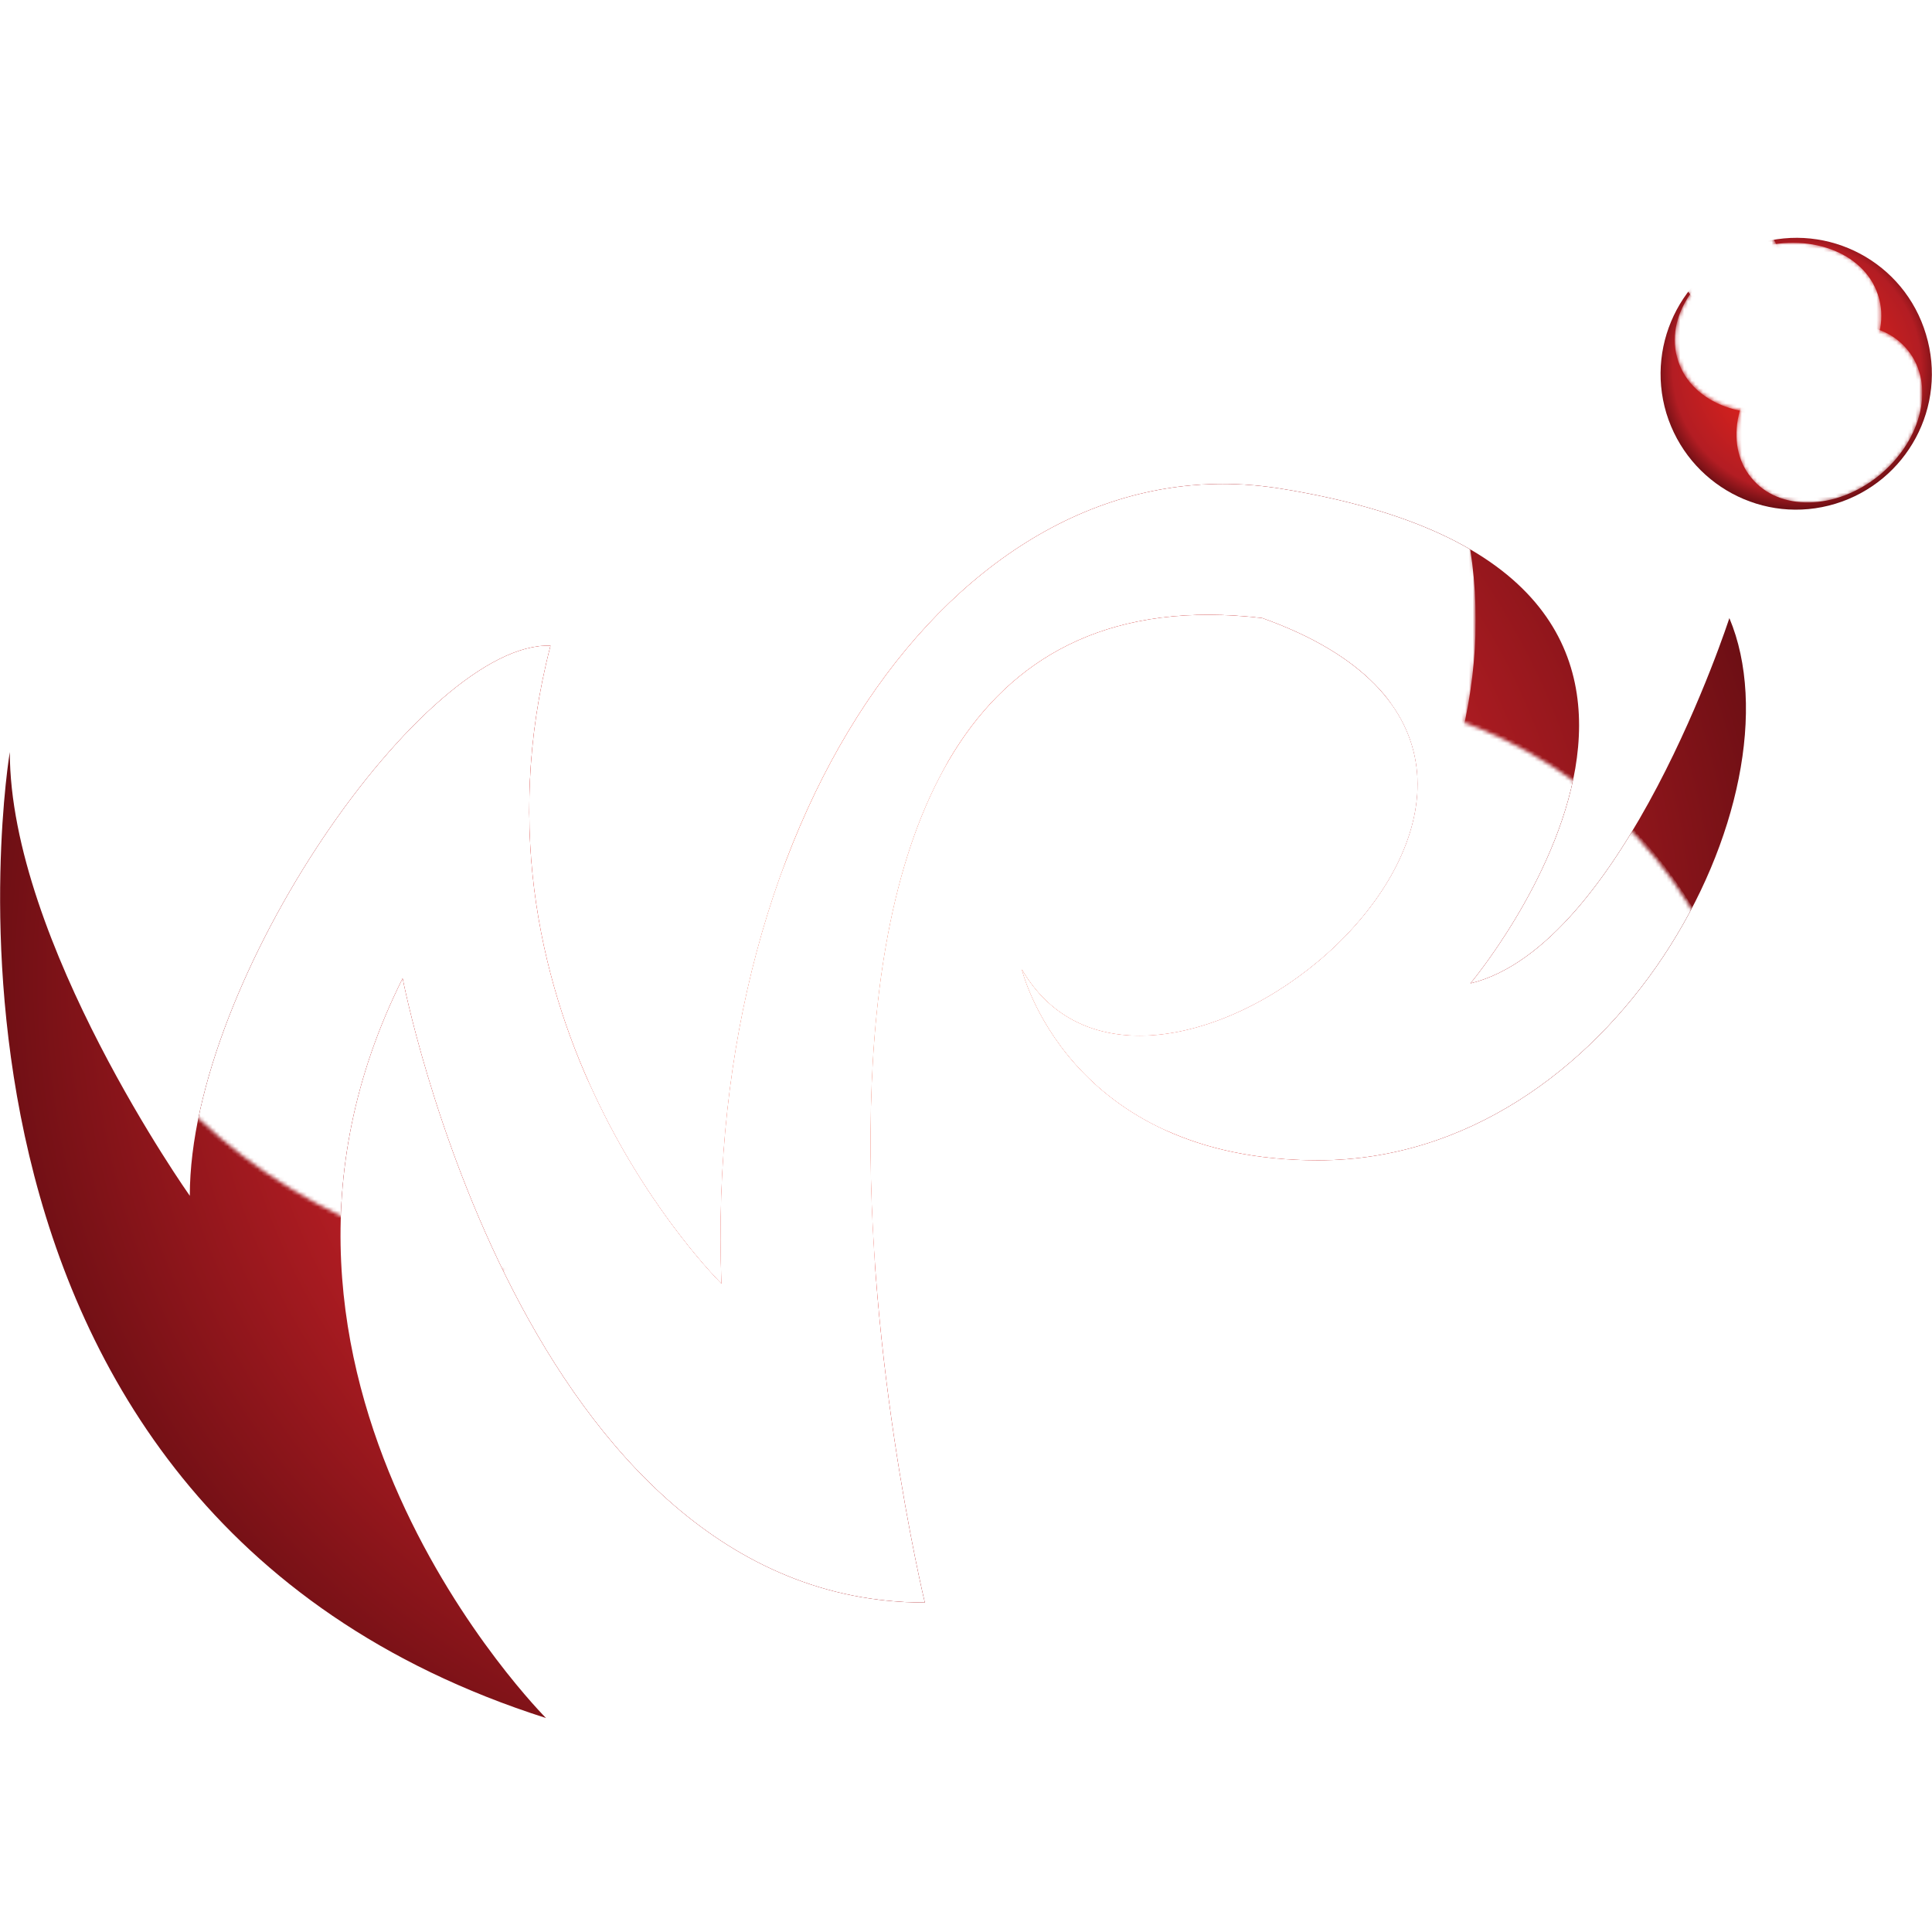
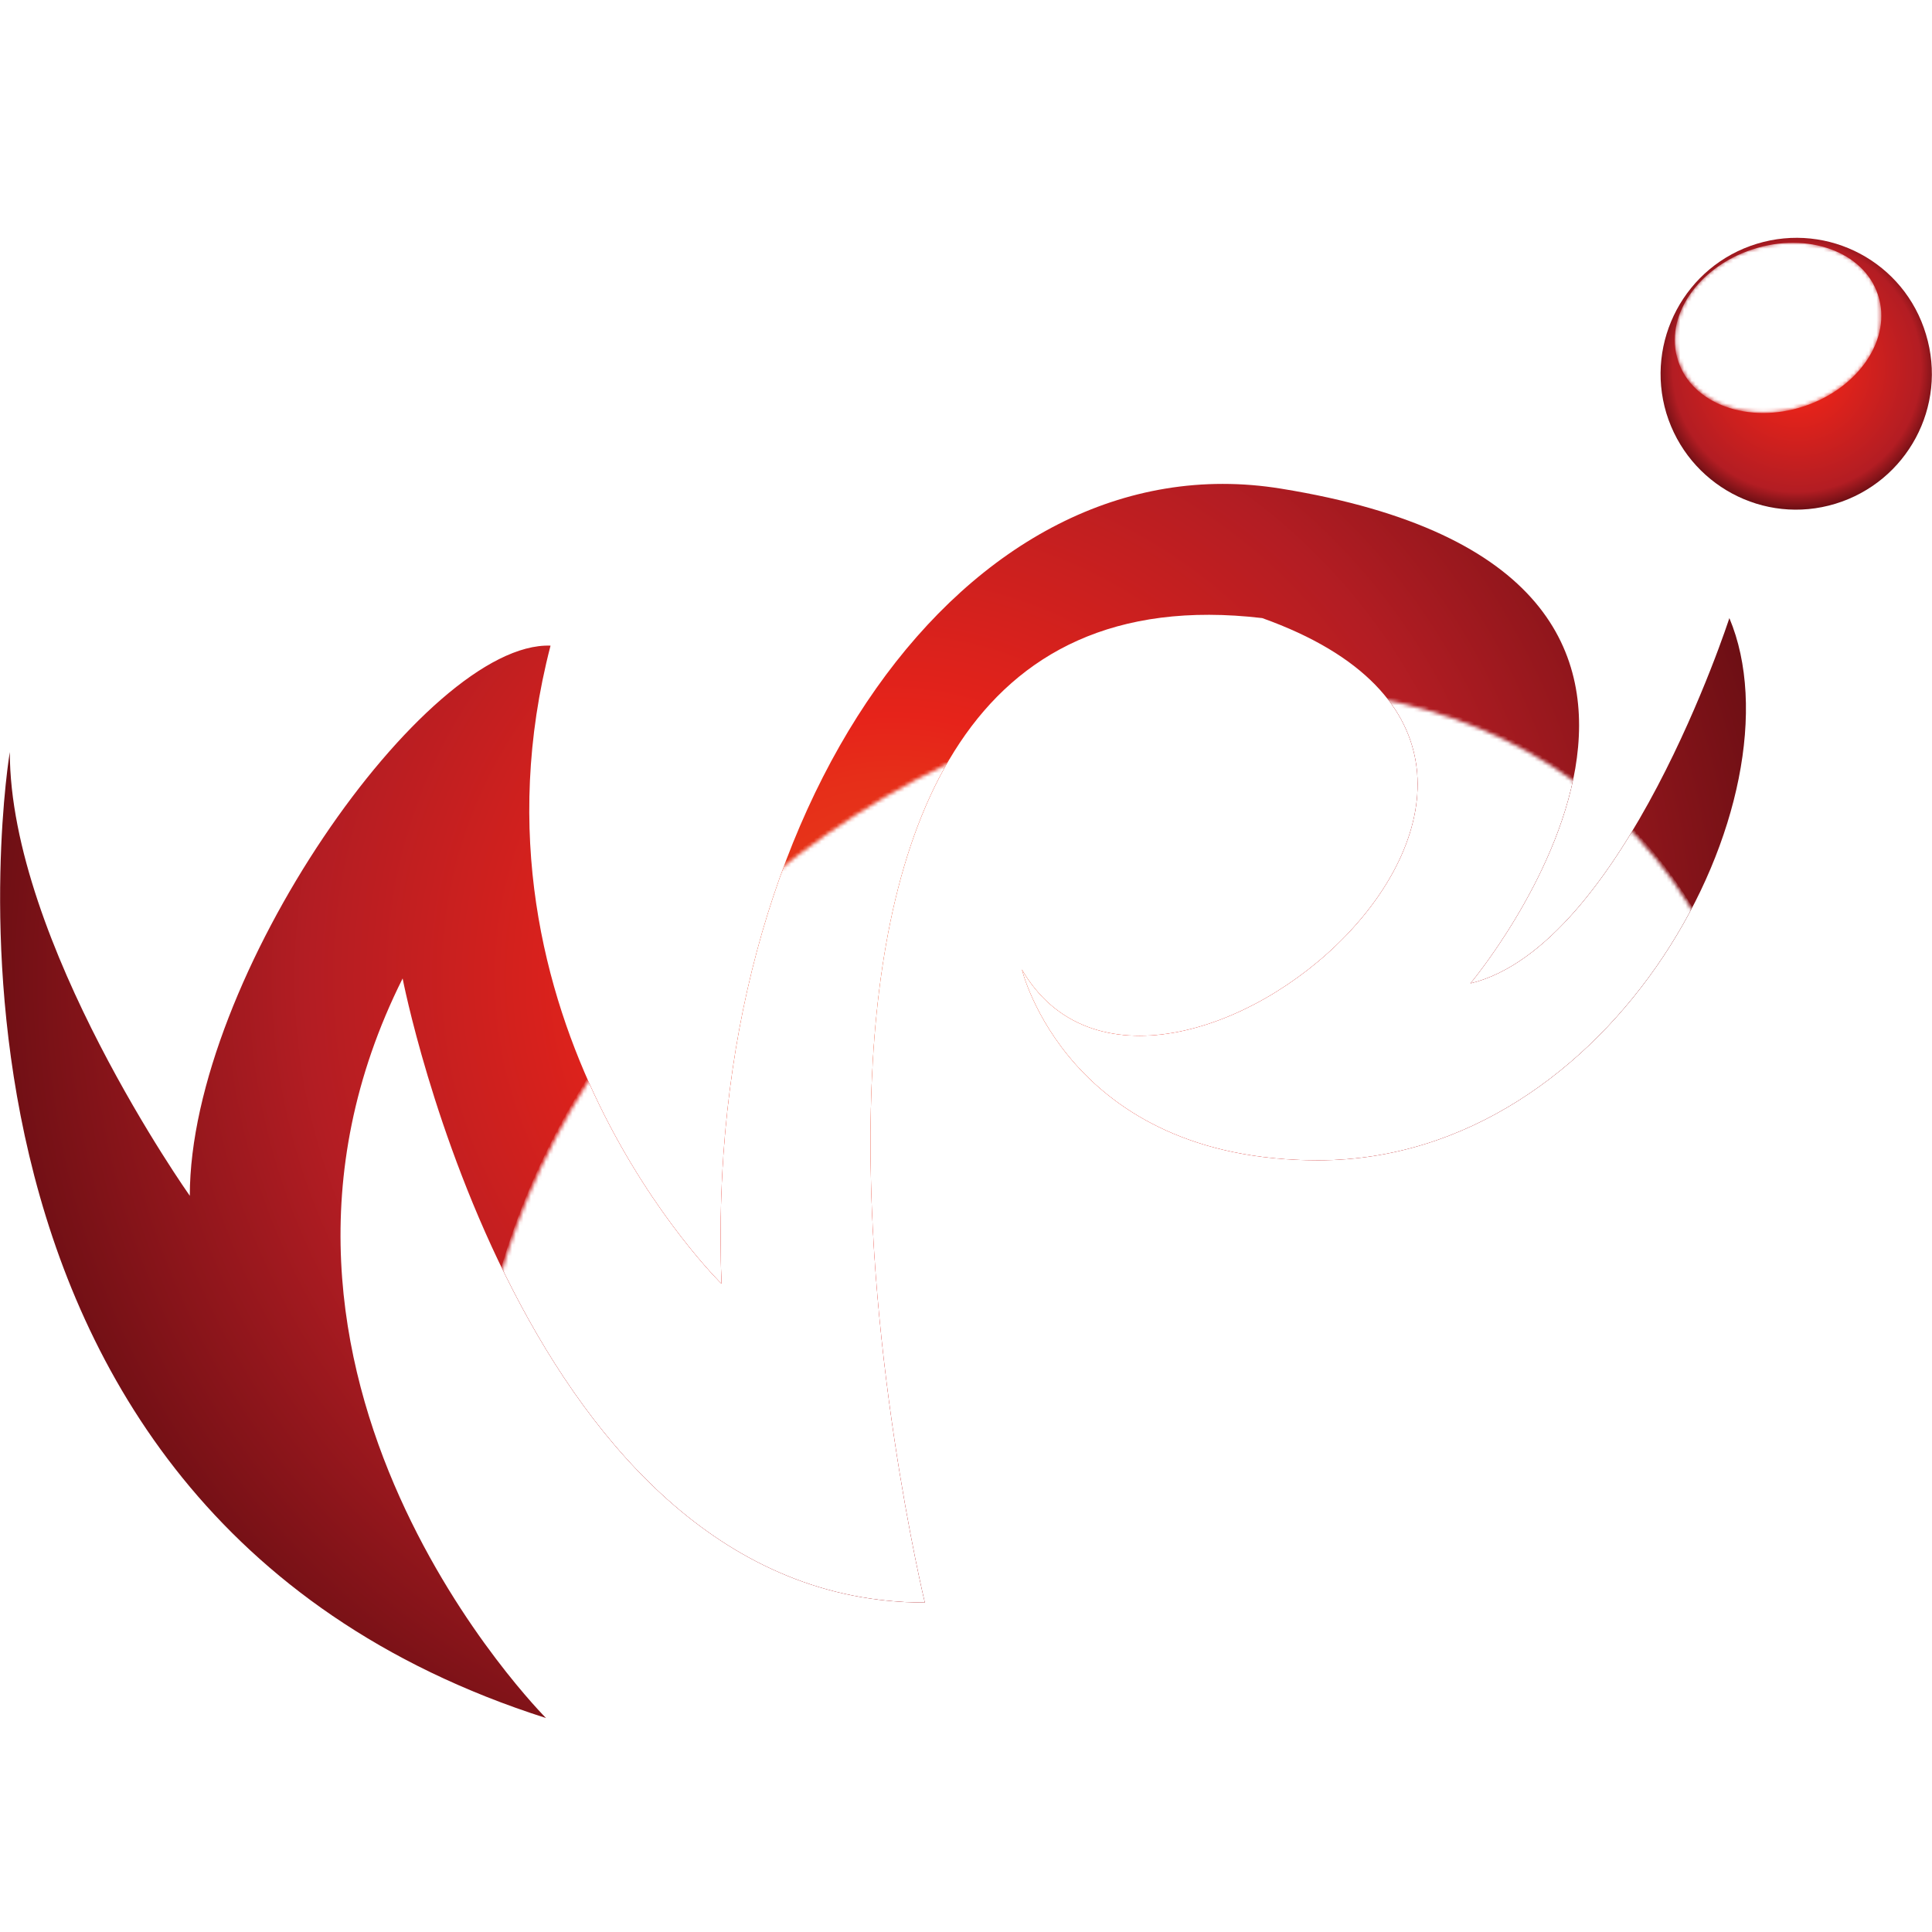
<svg xmlns="http://www.w3.org/2000/svg" xmlns:xlink="http://www.w3.org/1999/xlink" version="1.1" id="レイヤー_1" x="0px" y="0px" viewBox="0 0 512 512" style="enable-background:new 0 0 512 512;" xml:space="preserve">
  <style type="text/css">
	
		.st0{clip-path:url(#SVGID_00000180325469772278131560000010534880715070207406_);fill:url(#SVGID_00000071530040273305011910000006157361927484426684_);}
	.st1{filter:url(#Adobe_OpacityMaskFilter);}
	.st2{fill:url(#SVGID_00000122001191303184610130000008654987374826822064_);}
	.st3{mask:url(#SVGID_00000049220838411854067730000010714636364242008984_);fill:#FFFFFF;}
	.st4{filter:url(#Adobe_OpacityMaskFilter_00000170958995374588992930000013619858637451920826_);}
	.st5{fill:url(#SVGID_00000009551327881670559910000016821643709643309233_);}
	.st6{mask:url(#SVGID_00000065767254203959420340000014010714179265870011_);fill:#FFFFFF;}
	.st7{filter:url(#Adobe_OpacityMaskFilter_00000058570855681988016040000011614712853086508717_);}
	.st8{fill:url(#SVGID_00000039123283580346303040000014299619813707693208_);}
	.st9{mask:url(#SVGID_00000111877381753956603410000004312483501892765593_);fill:#FFFFFF;}
	.st10{clip-path:url(#SVGID_00000144329194555915648290000013619455553637250226_);}
	
		.st11{clip-path:url(#SVGID_00000052081433729789720670000015350751882490891452_);fill:url(#SVGID_00000183935979529932813610000016616638924146205851_);}
	.st12{filter:url(#Adobe_OpacityMaskFilter_00000041279239214245395760000004528543268289199519_);}
	.st13{fill:url(#SVGID_00000070815579232123862510000002337235109914790073_);}
	.st14{mask:url(#SVGID_00000036225260966325037390000018314739674626997904_);fill:#FFFFFF;}
	.st15{filter:url(#Adobe_OpacityMaskFilter_00000122699258401294945010000000657426275985834170_);}
	.st16{fill:url(#SVGID_00000155128643278107441480000000418523377851700885_);}
	.st17{mask:url(#SVGID_00000073681388469544959340000006985310036699497615_);fill:#FFFFFF;}
	.st18{filter:url(#Adobe_OpacityMaskFilter_00000142138220743120922240000001750979978737932208_);}
	.st19{fill:url(#SVGID_00000132068207753575799150000003561624062565598340_);}
	.st20{mask:url(#SVGID_00000125581202036945859690000002437971186169562548_);fill:#FFFFFF;}
</style>
  <g>
    <g>
      <g>
        <g>
          <defs>
            <path id="SVGID_1_" d="M465.6,64.6c-19,5.8-29.7,25.9-24,44.9c5.8,19,25.8,29.8,44.8,24c19-5.8,29.8-25.8,24-44.9       C504.7,69.5,484.6,58.8,465.6,64.6z" />
          </defs>
          <clipPath id="SVGID_00000007419967474625802890000013528859661556273025_">
            <use xlink:href="#SVGID_1_" style="overflow:visible;" />
          </clipPath>
          <radialGradient id="SVGID_00000110470941035092046760000012393844150205670298_" cx="302.089" cy="112.711" r="19.578" gradientTransform="matrix(2 0 0 2 -128 -128)" gradientUnits="userSpaceOnUse">
            <stop offset="0" style="stop-color:#E74018" />
            <stop offset="9.393825e-02" style="stop-color:#E73B18" />
            <stop offset="0.2" style="stop-color:#E62E19" />
            <stop offset="0.258" style="stop-color:#E6231A" />
            <stop offset="0.841" style="stop-color:#B31D23" />
            <stop offset="1" style="stop-color:#550A0F" />
          </radialGradient>
          <path style="clip-path:url(#SVGID_00000007419967474625802890000013528859661556273025_);fill:url(#SVGID_00000110470941035092046760000012393844150205670298_);" d="      M464.8,60c-20.7,6.3-32.4,28.1-26.1,48.8c6.3,20.7,28.1,32.4,48.8,26.1c20.7-6.3,32.4-28.1,26.1-48.8      C507.4,65.4,485.5,53.7,464.8,60z" />
        </g>
        <defs>
          <filter id="Adobe_OpacityMaskFilter" filterUnits="userSpaceOnUse" x="460.1" y="86.1" width="49.3" height="47">
            <feColorMatrix type="matrix" values="-1 0 0 0 1  0 -1 0 0 1  0 0 -1 0 1  0 0 0 1 0" color-interpolation-filters="sRGB" result="source" />
          </filter>
        </defs>
        <mask maskUnits="userSpaceOnUse" x="460.1" y="86.1" width="49.3" height="47" id="SVGID_00000021811436630897541480000015887005168952941952_">
          <g class="st1">
            <linearGradient id="SVGID_00000038392966946072715440000012851357626251809212_" gradientUnits="userSpaceOnUse" x1="300.514" y1="-65.642" x2="279.231" y2="-102.506" gradientTransform="matrix(-0.933 0.36 -0.36 -0.933 725.034 -72.91)">
              <stop offset="0" style="stop-color:#FFFFFF" />
              <stop offset="0.379" style="stop-color:#FDFDFD" />
              <stop offset="0.516" style="stop-color:#F7F6F6" />
              <stop offset="0.613" style="stop-color:#ECEBEB" />
              <stop offset="0.692" style="stop-color:#DCDADA" />
              <stop offset="0.759" style="stop-color:#C7C4C4" />
              <stop offset="0.819" style="stop-color:#AEA9A8" />
              <stop offset="0.873" style="stop-color:#8F8988" />
              <stop offset="0.923" style="stop-color:#6C6462" />
              <stop offset="0.967" style="stop-color:#453C39" />
              <stop offset="1" style="stop-color:#231815" />
            </linearGradient>
-             <path style="fill:url(#SVGID_00000038392966946072715440000012851357626251809212_);" d="M464.1,126.7c-7.3-9-4-23.9,7.4-33.2       c11.4-9.4,26.7-9.7,34-0.7c7.4,9,4,23.8-7.4,33.2C486.6,135.4,471.4,135.7,464.1,126.7z" />
          </g>
        </mask>
        <path style="mask:url(#SVGID_00000021811436630897541480000015887005168952941952_);fill:#FFFFFF;" d="M464.1,126.6     c-7.4-9-4-23.9,7.4-33.2c11.5-9.4,26.7-9.7,34-0.7c7.4,9,4,23.8-7.4,33.2C486.6,135.3,471.4,135.6,464.1,126.6z" />
        <defs>
          <filter id="Adobe_OpacityMaskFilter_00000041983105311412498940000009593152805571560380_" filterUnits="userSpaceOnUse" x="443.8" y="64.4" width="54.8" height="45.1">
            <feColorMatrix type="matrix" values="-1 0 0 0 1  0 -1 0 0 1  0 0 -1 0 1  0 0 0 1 0" color-interpolation-filters="sRGB" result="source" />
          </filter>
        </defs>
        <mask maskUnits="userSpaceOnUse" x="443.8" y="64.4" width="54.8" height="45.1" id="SVGID_00000072251599750905603160000010214501200528188556_">
          <g style="filter:url(#Adobe_OpacityMaskFilter_00000041983105311412498940000009593152805571560380_);">
            <linearGradient id="SVGID_00000049200705262052701860000003153059132905052329_" gradientUnits="userSpaceOnUse" x1="134.79" y1="143.948" x2="112.622" y2="105.554" gradientTransform="matrix(1 1.800000e-03 -1.800000e-03 1 347.767 -38.219)">
              <stop offset="0" style="stop-color:#FFFFFF" />
              <stop offset="0.379" style="stop-color:#FDFDFD" />
              <stop offset="0.516" style="stop-color:#F7F6F6" />
              <stop offset="0.613" style="stop-color:#ECEBEB" />
              <stop offset="0.692" style="stop-color:#DCDADA" />
              <stop offset="0.759" style="stop-color:#C7C4C4" />
              <stop offset="0.819" style="stop-color:#AEA9A8" />
              <stop offset="0.873" style="stop-color:#8F8988" />
              <stop offset="0.923" style="stop-color:#6C6462" />
              <stop offset="0.967" style="stop-color:#453C39" />
              <stop offset="1" style="stop-color:#231815" />
            </linearGradient>
            <path style="fill:url(#SVGID_00000049200705262052701860000003153059132905052329_);" d="M497.8,78.1       c3.8,11.5-5.1,24.7-19.7,29.5c-14.6,4.8-29.6-0.6-33.3-12.1C441,84,449.8,70.8,464.4,66C479.1,61.2,494,66.6,497.8,78.1z" />
          </g>
        </mask>
        <path style="mask:url(#SVGID_00000072251599750905603160000010214501200528188556_);fill:#FFFFFF;" d="M497.7,78.2     c3.8,11.5-5.1,24.7-19.7,29.5c-14.6,4.8-29.6-0.6-33.3-12.1c-3.8-11.5,5.1-24.7,19.7-29.5C479,61.3,494,66.7,497.7,78.2z" />
        <defs>
          <filter id="Adobe_OpacityMaskFilter_00000009558058369635643860000001986796248265640107_" filterUnits="userSpaceOnUse" x="445" y="56.7" width="26.8" height="26.5">
            <feColorMatrix type="matrix" values="-1 0 0 0 1  0 -1 0 0 1  0 0 -1 0 1  0 0 0 1 0" color-interpolation-filters="sRGB" result="source" />
          </filter>
        </defs>
        <mask maskUnits="userSpaceOnUse" x="445" y="56.7" width="26.8" height="26.5" id="SVGID_00000130628374073798817430000004539802198081680256_">
          <g style="filter:url(#Adobe_OpacityMaskFilter_00000009558058369635643860000001986796248265640107_);">
            <radialGradient id="SVGID_00000003824372512109784060000010855948582352809121_" cx="95.644" cy="266.078" r="9.329" gradientTransform="matrix(1.133 -0.86 0.887 1.131 113.889 -148.775)" gradientUnits="userSpaceOnUse">
              <stop offset="0" style="stop-color:#231815" />
              <stop offset="0.14" style="stop-color:#544C49" />
              <stop offset="0.306" style="stop-color:#888280" />
              <stop offset="0.467" style="stop-color:#B2AFAD" />
              <stop offset="0.621" style="stop-color:#D4D2D1" />
              <stop offset="0.765" style="stop-color:#ECEBEA" />
              <stop offset="0.895" style="stop-color:#FAFAFA" />
              <stop offset="1" style="stop-color:#FFFFFF" />
            </radialGradient>
-             <path style="fill:url(#SVGID_00000003824372512109784060000010855948582352809121_);" d="M468.9,62c4.6,5.8,3.5,14.1-2.3,18.6       c-5.8,4.4-14.3,3.3-18.9-2.5c-4.6-5.8-3.5-14.1,2.3-18.6C455.9,55,464.3,56.1,468.9,62z" />
          </g>
        </mask>
        <path style="mask:url(#SVGID_00000130628374073798817430000004539802198081680256_);fill:#FFFFFF;" d="M469,61.9     c4.6,5.8,3.5,14.1-2.3,18.6c-5.8,4.4-14.3,3.3-18.8-2.5c-4.6-5.8-3.5-14.1,2.3-18.6C456,55,464.4,56.1,469,61.9z" />
      </g>
      <g>
        <defs>
          <path id="SVGID_00000097464028167634179870000011386277582091010439_" d="M2.6,199.3c0,0-33.6,200,142.1,256      c0,0-90.7-90.7-38-196c0,0,31.9,165.4,138.4,165.4c0,0-67.4-279.3,89.4-260.9c108.7,38.8-28.2,154.4-63.7,93.1      c0,0,12.1,50.6,78.5,50.6c78.7,0,129-96.2,109-143.7c0,0-28.1,86.9-68.6,96.8c0,0,90.8-108.3-50.2-131.1      C256,115.9,186.3,214,191.2,340.2c0,0-71.1-69.8-45.3-169.1c-33.1-1.2-95.6,88.2-95.6,145.8C50.3,316.9,2.6,249.5,2.6,199.3z" />
        </defs>
        <clipPath id="SVGID_00000070082649417654335000000009325410309452759948_">
          <use xlink:href="#SVGID_00000097464028167634179870000011386277582091010439_" style="overflow:visible;" />
        </clipPath>
        <g style="clip-path:url(#SVGID_00000070082649417654335000000009325410309452759948_);">
          <g>
            <defs>
              <path id="SVGID_00000009586600969431898710000005105757445092411545_" d="M163.7,32.8c-131,39.7-204.9,178-165.2,309        c39.7,130.9,178,204.9,308.9,165.2c131-39.7,205-178,165.3-309C433,67,294.7-6.9,163.7,32.8z" />
            </defs>
            <clipPath id="SVGID_00000019652102488838444740000010127800529545039762_">
              <use xlink:href="#SVGID_00000009586600969431898710000005105757445092411545_" style="overflow:visible;" />
            </clipPath>
            <radialGradient id="SVGID_00000014629784866969562210000011184552076141658243_" cx="182.326" cy="193.548" r="134.851" gradientTransform="matrix(2 0 0 2 -128 -128)" gradientUnits="userSpaceOnUse">
              <stop offset="0" style="stop-color:#E74018" />
              <stop offset="9.393825e-02" style="stop-color:#E73B18" />
              <stop offset="0.2" style="stop-color:#E62E19" />
              <stop offset="0.258" style="stop-color:#E6231A" />
              <stop offset="0.577" style="stop-color:#B31D23" />
              <stop offset="1" style="stop-color:#550A0F" />
            </radialGradient>
            <path style="clip-path:url(#SVGID_00000019652102488838444740000010127800529545039762_);fill:url(#SVGID_00000014629784866969562210000011184552076141658243_);" d="       M158.4,1.1C15.9,44.3-64.6,194.8-21.4,337.3c43.2,142.5,193.7,223,336.2,179.8c142.5-43.2,223-193.7,179.8-336.3       C451.5,38.4,301-42.1,158.4,1.1z" />
          </g>
          <defs>
            <filter id="Adobe_OpacityMaskFilter_00000042698660015737973330000017920122135613154698_" filterUnits="userSpaceOnUse" x="126.2" y="181.4" width="339.4" height="323.7">
              <feColorMatrix type="matrix" values="-1 0 0 0 1  0 -1 0 0 1  0 0 -1 0 1  0 0 0 1 0" color-interpolation-filters="sRGB" result="source" />
            </filter>
          </defs>
          <mask maskUnits="userSpaceOnUse" x="126.2" y="181.4" width="339.4" height="323.7" id="SVGID_00000057827597961197021520000015450768811799405247_">
            <g style="filter:url(#Adobe_OpacityMaskFilter_00000042698660015737973330000017920122135613154698_);">
              <linearGradient id="SVGID_00000050655867231177286380000006786831882730360748_" gradientUnits="userSpaceOnUse" x1="623.681" y1="-107.954" x2="477.086" y2="-361.864" gradientTransform="matrix(-0.933 0.36 -0.36 -0.933 725.034 -72.91)">
                <stop offset="0" style="stop-color:#FFFFFF" />
                <stop offset="0.379" style="stop-color:#FDFDFD" />
                <stop offset="0.516" style="stop-color:#F7F6F6" />
                <stop offset="0.613" style="stop-color:#ECEBEB" />
                <stop offset="0.692" style="stop-color:#DCDADA" />
                <stop offset="0.759" style="stop-color:#C7C4C4" />
                <stop offset="0.819" style="stop-color:#AEA9A8" />
                <stop offset="0.873" style="stop-color:#8F8988" />
                <stop offset="0.923" style="stop-color:#6C6462" />
                <stop offset="0.967" style="stop-color:#453C39" />
                <stop offset="1" style="stop-color:#231815" />
              </linearGradient>
              <path style="fill:url(#SVGID_00000050655867231177286380000006786831882730360748_);" d="M153.2,461.1        c-50.6-61.8-27.8-164.3,51.1-228.8c78.8-64.6,183.8-66.8,234.4-4.9c50.6,61.8,27.7,164.3-51.1,228.8        C308.8,520.7,203.8,522.9,153.2,461.1z" />
            </g>
          </mask>
          <path style="mask:url(#SVGID_00000057827597961197021520000015450768811799405247_);fill:#FFFFFF;" d="M153.1,460.1      c-50.6-61.8-27.8-164.3,51.1-228.9c78.8-64.5,183.8-66.8,234.4-4.9c50.6,61.8,27.8,164.3-51.1,228.9      C308.7,519.7,203.8,522,153.1,460.1z" />
          <defs>
            <filter id="Adobe_OpacityMaskFilter_00000132049948494967236520000014749577781170665909_" filterUnits="userSpaceOnUse" x="13.8" y="31.3" width="377.3" height="310.5">
              <feColorMatrix type="matrix" values="-1 0 0 0 1  0 -1 0 0 1  0 0 -1 0 1  0 0 0 1 0" color-interpolation-filters="sRGB" result="source" />
            </filter>
          </defs>
          <mask maskUnits="userSpaceOnUse" x="13.8" y="31.3" width="377.3" height="310.5" id="SVGID_00000160154398324680083960000013085962150378888094_">
            <g style="filter:url(#Adobe_OpacityMaskFilter_00000132049948494967236520000014749577781170665909_);">
              <linearGradient id="SVGID_00000118395235679506581210000008171053468188073104_" gradientUnits="userSpaceOnUse" x1="-68.306" y1="356.329" x2="-221.004" y2="91.849" gradientTransform="matrix(1 1.800000e-03 -1.800000e-03 1 347.767 -38.219)">
                <stop offset="0" style="stop-color:#FFFFFF" />
                <stop offset="0.379" style="stop-color:#FDFDFD" />
                <stop offset="0.516" style="stop-color:#F7F6F6" />
                <stop offset="0.613" style="stop-color:#ECEBEB" />
                <stop offset="0.692" style="stop-color:#DCDADA" />
                <stop offset="0.759" style="stop-color:#C7C4C4" />
                <stop offset="0.819" style="stop-color:#AEA9A8" />
                <stop offset="0.873" style="stop-color:#8F8988" />
                <stop offset="0.923" style="stop-color:#6C6462" />
                <stop offset="0.967" style="stop-color:#453C39" />
                <stop offset="1" style="stop-color:#231815" />
              </linearGradient>
-               <path style="fill:url(#SVGID_00000118395235679506581210000008171053468188073104_);" d="M385.4,125.8        c25.9,79.1-34.9,170-135.7,203C148.7,361.9,46,324.5,20.1,245.4c-25.9-79.1,34.9-170,135.7-203        C256.7,9.3,359.5,46.7,385.4,125.8z" />
            </g>
          </mask>
          <path style="mask:url(#SVGID_00000160154398324680083960000013085962150378888094_);fill:#FFFFFF;" d="M385.1,126.7      c25.9,79.1-34.9,170-135.8,203.1c-100.9,33-203.6-4.3-229.6-83.4c-25.9-79.1,34.9-170,135.7-203      C256.4,10.3,359.2,47.6,385.1,126.7z" />
          <defs>
            <filter id="Adobe_OpacityMaskFilter_00000039828032119120157550000000276538670471648434_" filterUnits="userSpaceOnUse" x="21.9" y="-21.5" width="184.9" height="182.6">
              <feColorMatrix type="matrix" values="-1 0 0 0 1  0 -1 0 0 1  0 0 -1 0 1  0 0 0 1 0" color-interpolation-filters="sRGB" result="source" />
            </filter>
          </defs>
          <mask maskUnits="userSpaceOnUse" x="21.9" y="-21.5" width="184.9" height="182.6" id="SVGID_00000172398753890591190320000007092692319322077621_">
            <g style="filter:url(#Adobe_OpacityMaskFilter_00000039828032119120157550000000276538670471648434_);">
              <radialGradient id="SVGID_00000128454382383755885190000016754144412085365911_" cx="-95.06" cy="121.312" r="64.251" gradientTransform="matrix(1.133 -0.86 0.887 1.131 113.889 -148.775)" gradientUnits="userSpaceOnUse">
                <stop offset="0" style="stop-color:#231815" />
                <stop offset="0.14" style="stop-color:#544C49" />
                <stop offset="0.306" style="stop-color:#888280" />
                <stop offset="0.467" style="stop-color:#B2AFAD" />
                <stop offset="0.621" style="stop-color:#D4D2D1" />
                <stop offset="0.765" style="stop-color:#ECEBEA" />
                <stop offset="0.895" style="stop-color:#FAFAFA" />
                <stop offset="1" style="stop-color:#FFFFFF" />
              </radialGradient>
              <path style="fill:url(#SVGID_00000128454382383755885190000016754144412085365911_);" d="M186.6,14.9        c31.5,40.2,24.4,97.4-15.7,127.9c-40.2,30.5-98.3,22.7-129.8-17.4C9.6,85.2,16.6,28,56.8-2.5C97-33,155.2-25.2,186.6,14.9z" />
            </g>
          </mask>
          <path style="mask:url(#SVGID_00000172398753890591190320000007092692319322077621_);fill:#FFFFFF;" d="M187.2,14.5      c31.5,40.1,24.5,97.4-15.8,127.9c-40.2,30.5-98.3,22.7-129.8-17.5C10.1,84.9,17.1,27.6,57.4-2.9      C97.6-33.4,155.7-25.6,187.2,14.5z" />
        </g>
      </g>
    </g>
  </g>
</svg>